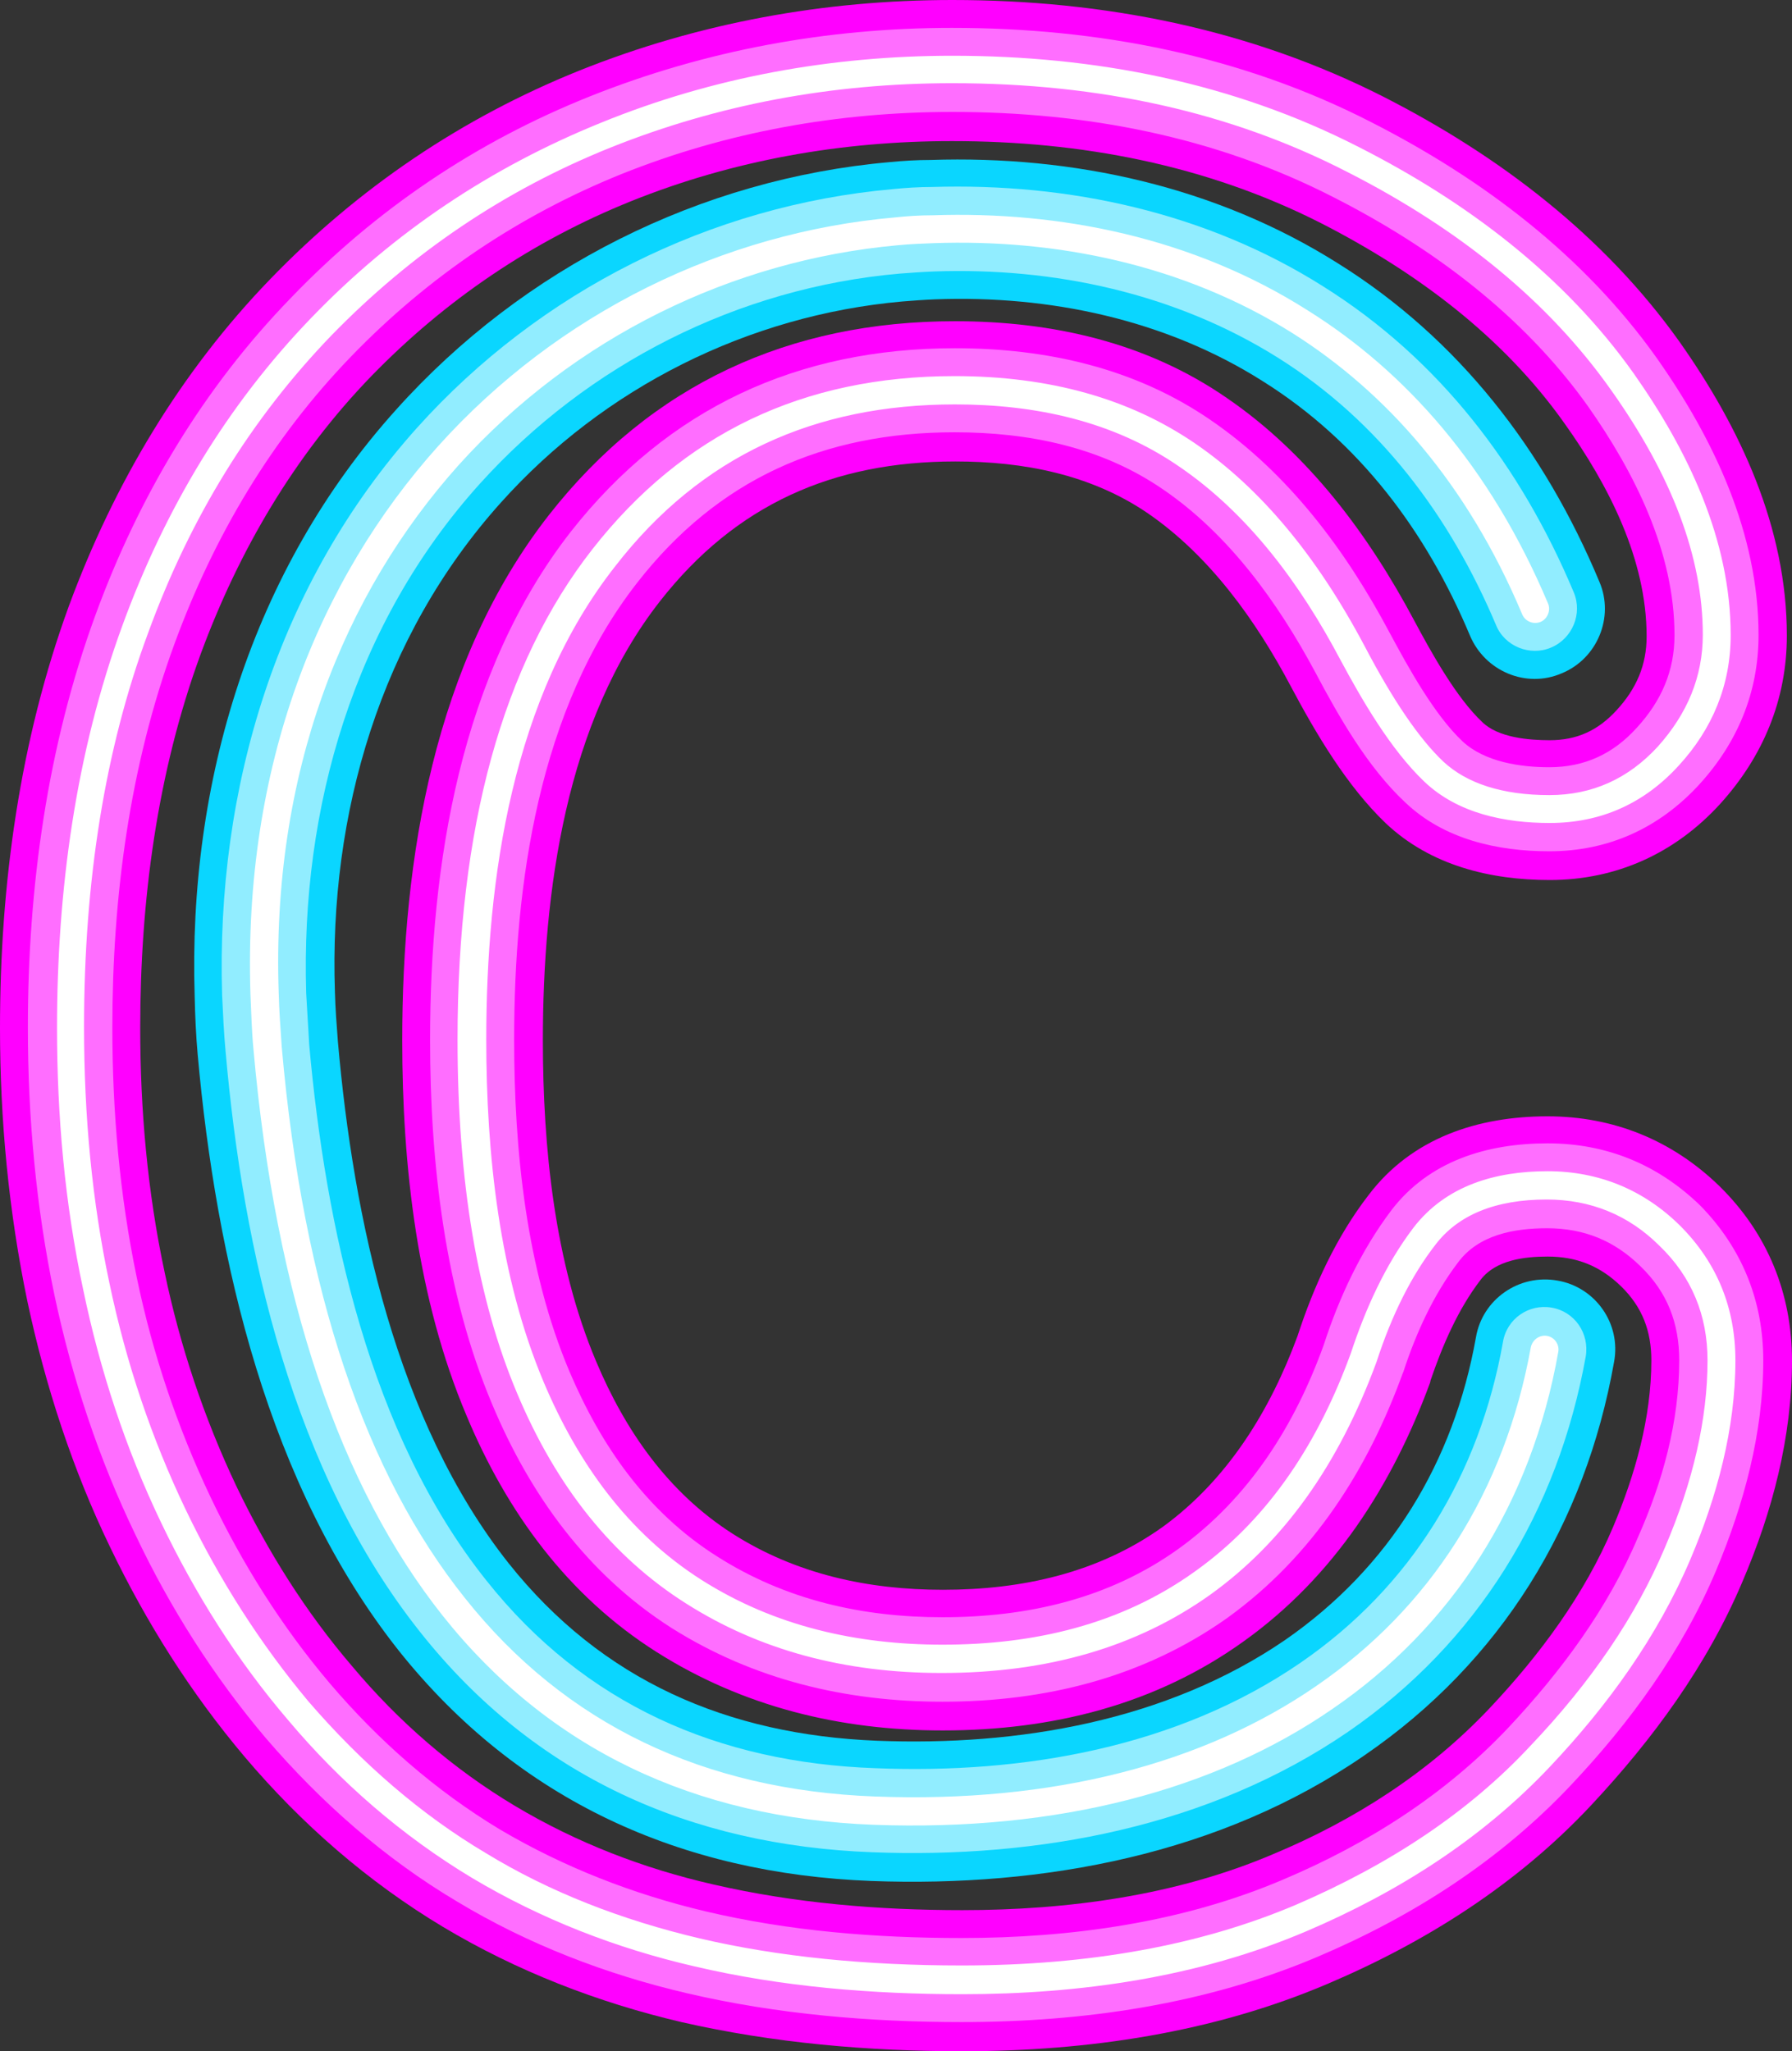
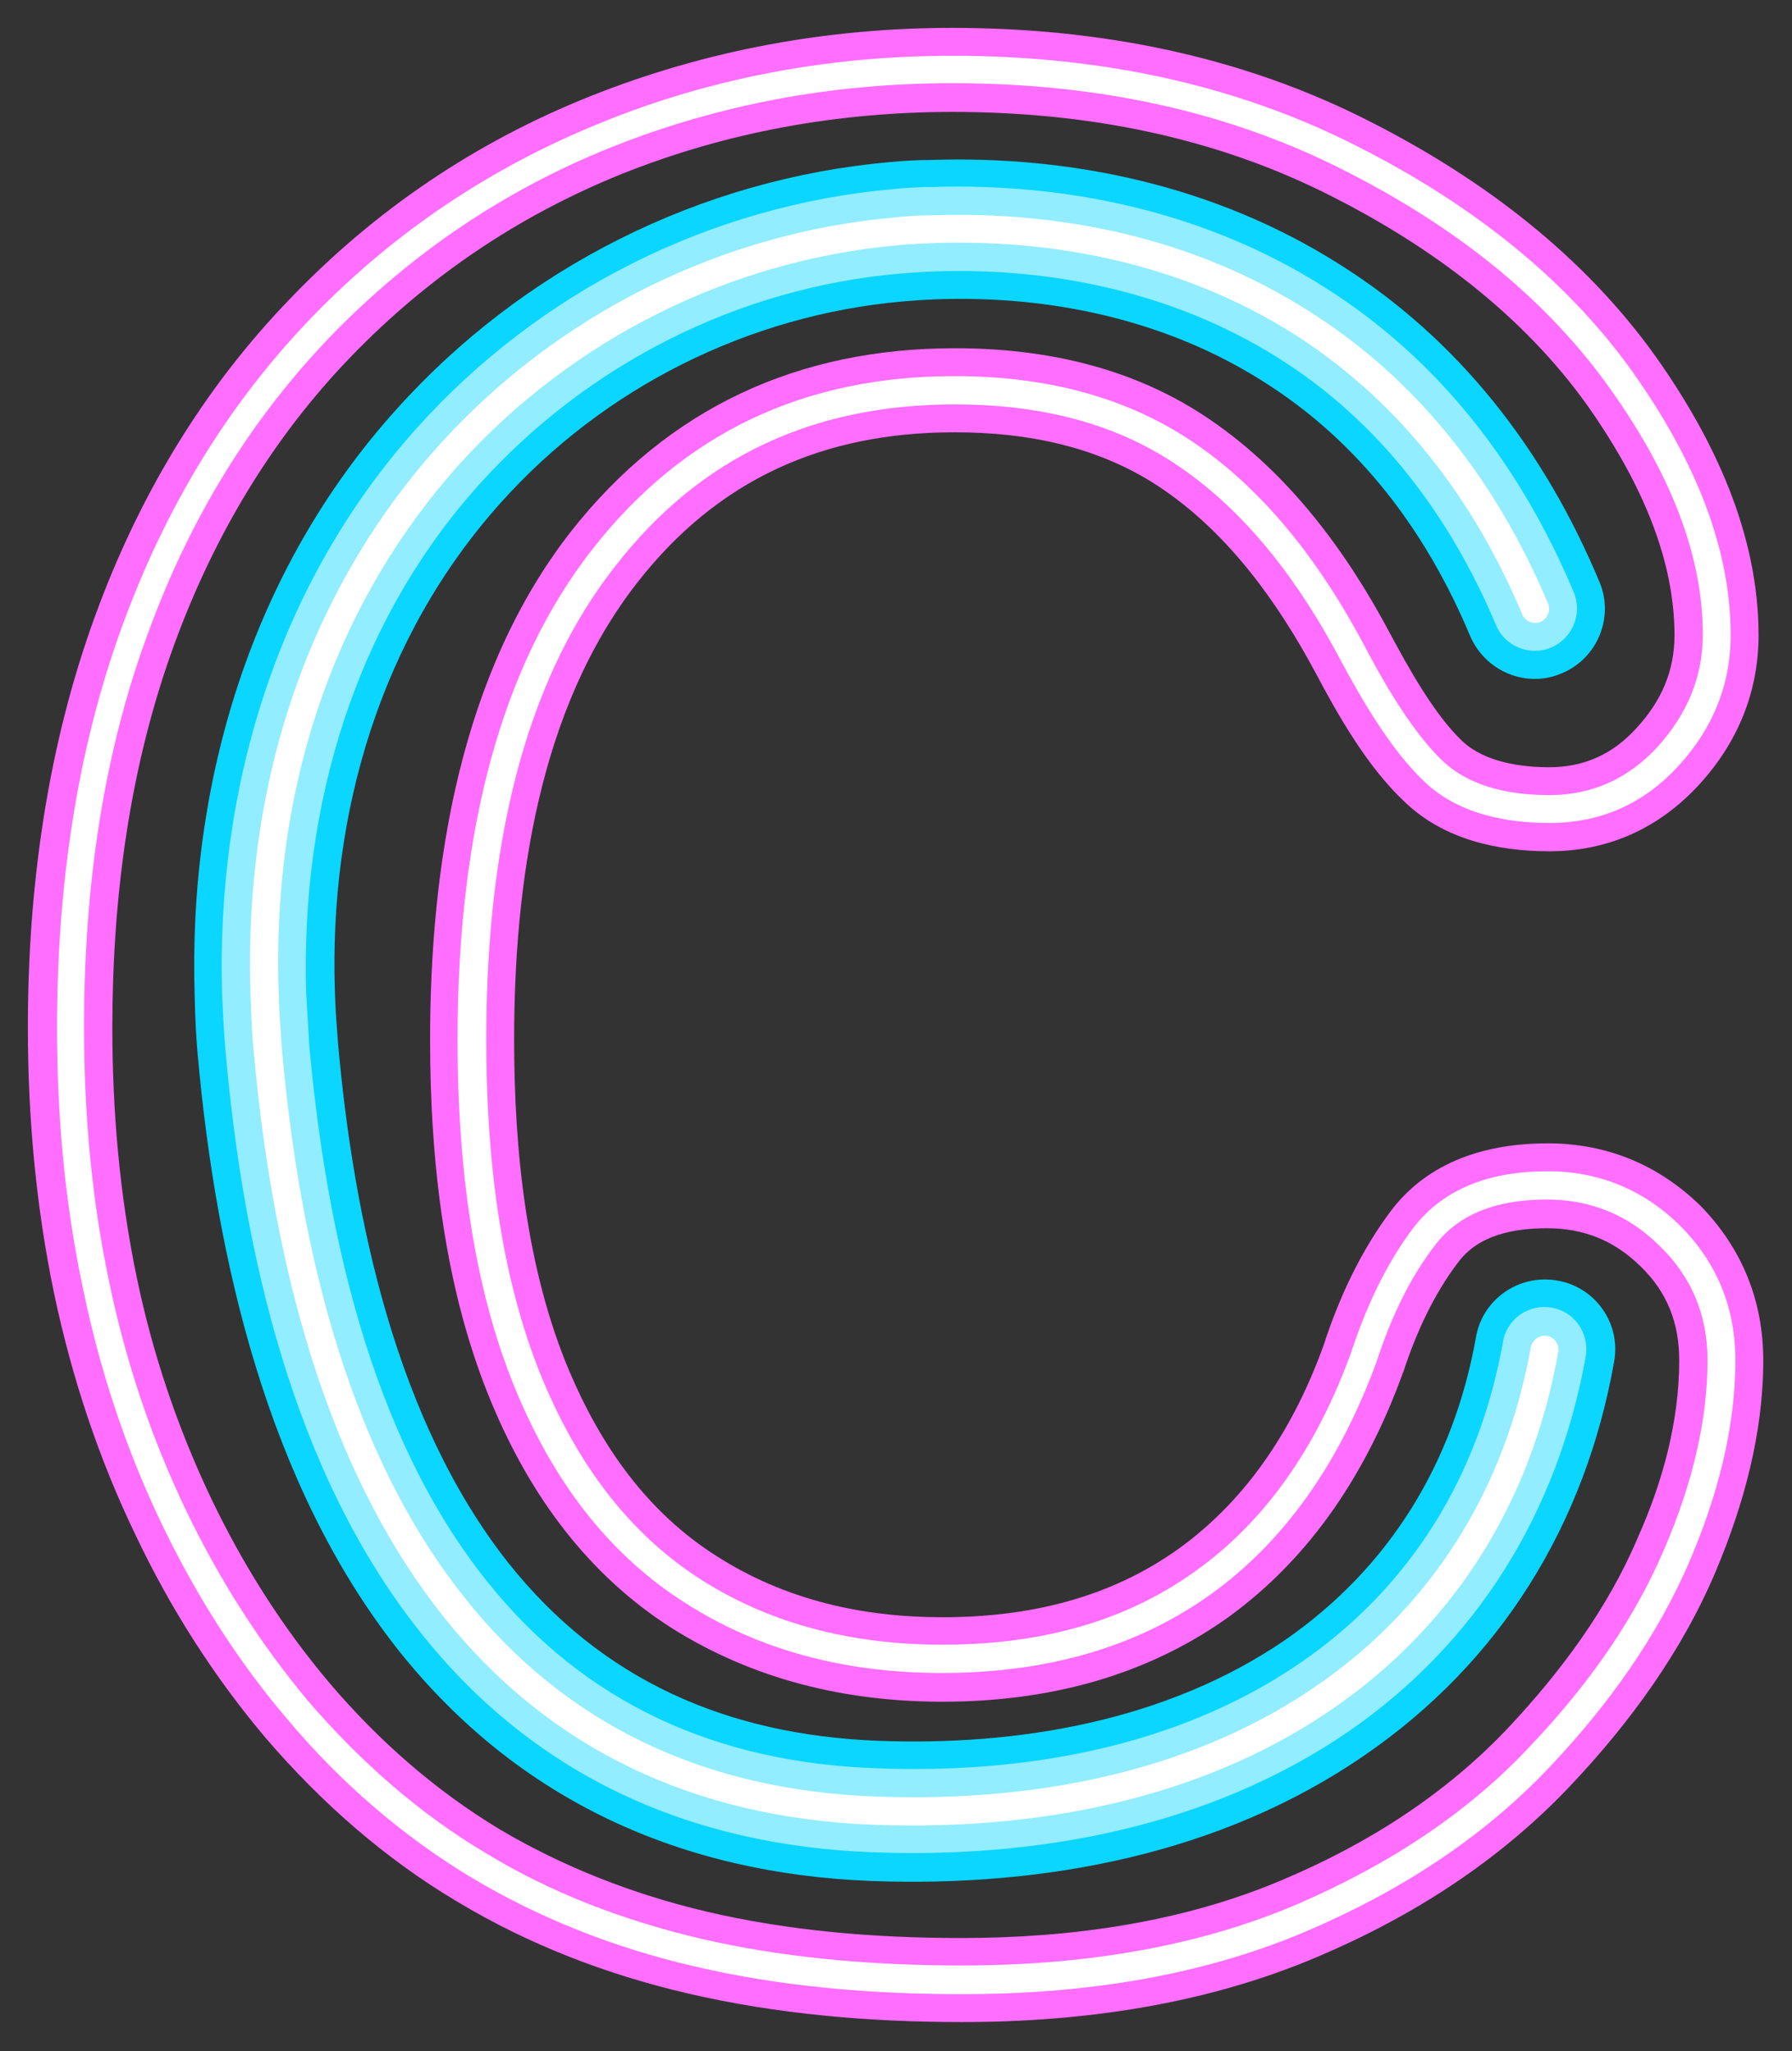
<svg xmlns="http://www.w3.org/2000/svg" height="478.3" preserveAspectRatio="xMidYMid meet" version="1.0" viewBox="0.0 0.0 417.9 478.3" width="417.9" zoomAndPan="magnify">
  <rect x="0.0" y="0.0" width="417.9" height="478.3" fill="#333333" stroke="none" />
  <g clip-rule="evenodd" fill-rule="evenodd">
    <g id="change1_1">
-       <path d="M302.6,311.5c3.8-11.7,9.1-23.2,16.6-32.9 c10.1-13.3,25.5-18.3,41.7-18.3c15.4,0,29.1,5.6,40.1,16.3c11.2,11,16.9,25,16.9,40.7c0,17.8-4.6,35.3-11.6,51.6 c-8.2,19.4-20.8,36.6-35.2,52c-17.1,18.3-38.3,31.8-61.3,41.6c-26.9,11.5-56.2,15.8-85.4,15.8c-22,0-44-1.9-65.5-6.8 c-19.6-4.6-38.4-11.9-55.6-22.2c-17.5-10.5-33-24-46.2-39.6c-12.6-14.9-23-31.4-31.4-48.9c-8.8-18.2-15.1-37.6-19.3-57.3 C2,282.4,0,261,0,239.7c0-33.5,4.6-67,16.1-98.5c10.5-28.4,25.9-54.4,47-76.2c20.5-21.2,44.6-37.5,71.9-48.5 C162.9,5.3,192.3,0,222.1,0c35.2,0,69.4,6.7,100.8,22.7c26.8,13.7,51.1,32.2,68.7,56.9c14.2,20.1,25.1,43.4,25.1,68.6 c0,15-5.6,28.3-15.6,39.3c-10.5,11.5-24.2,17.7-39.7,17.7c-13.9,0-27.8-3.4-38.2-13.2c-9.1-8.7-16.3-20.9-22.2-32 c-8.1-15.3-18.9-30.4-33.3-40.3c-13.3-9.1-29.1-12.1-44.9-12.1c-28.5,0-51.2,10-68.9,32.6c-22,28.1-27.3,67.8-27.3,102.4 c0,24.8,2.7,51.8,12.4,74.8c6.8,16.2,16.8,30.6,31.8,40.2c14.9,9.5,31.7,13.1,49.1,13.1c18.4,0,36.2-3.9,51.3-14.7 C286.3,345,296.2,328.9,302.6,311.5L302.6,311.5z M385.1,317.2c0-6.8-2.1-12.4-7-17.2c-4.9-4.8-10.4-7-17.2-7 c-5.4,0-12.1,0.8-15.6,5.4c-5.3,6.9-8.9,15.3-11.7,23.5c0,0.2-0.1,0.3-0.1,0.5c-8.8,23.9-22.4,45.2-43.3,60.2 c-20.8,15-45,20.9-70.4,20.9c-23.8,0-46.5-5.5-66.7-18.3c-20.7-13.1-34.9-32.6-44.3-55.1c-11.5-27.2-15-58.2-15-87.5 c0-42.4,7.4-88.2,34.2-122.5c23.9-30.5,56.1-45.2,94.7-45.2c22.6,0,44.6,4.9,63.4,17.9c19,13,33,31.8,43.7,51.9 c3.9,7.3,9.8,18,15.9,23.7c3.7,3.6,10.8,4.2,15.7,4.2c6.4,0,11.3-2.3,15.6-7c4.6-5,7-10.5,7-17.2c0-18-8.9-35.3-19.1-49.6 c-14.4-20.4-34.8-35.5-56.9-46.8c-26.8-13.6-56-19.1-86-19.1c-25.7,0-50.9,4.4-74.8,14c-23.1,9.3-43.3,23-60.6,40.8 c-18,18.6-30.9,40.7-39.8,64.8c-10.2,27.8-14.1,57.7-14.1,87.2c0,19.1,1.7,38.3,5.7,57c3.6,17.2,9.2,34,16.8,50 c7.2,15,16.1,29.2,26.9,41.8c10.8,12.9,23.6,24,38,32.6c14.4,8.6,30,14.6,46.2,18.3c19,4.4,38.7,6,58.1,6 c24.6,0,49.9-3.4,72.6-13.1c18.9-7.9,36.2-19,50.3-33.9c11.7-12.4,22.2-26.5,28.9-42.4C381.3,343.9,385.1,330.6,385.1,317.2 L385.1,317.2z" fill="#F0F" />
-     </g>
+       </g>
    <g id="change2_1">
      <path d="M411.2,317.2c0,16.9-4.5,33.5-11,49 c-7.9,18.8-20.1,35.5-33.9,50.1c-16.6,17.6-36.9,30.6-59.1,40c-26.1,11.1-54.6,15.2-82.9,15.2c-21.4,0-43-1.8-64-6.7 c-18.9-4.4-37.1-11.4-53.7-21.4c-17-10.1-31.8-23.2-44.6-38.1C49.9,391,39.7,375,31.6,357.9c-8.6-17.8-14.8-36.6-18.9-55.9 c-4.3-20.5-6.2-41.5-6.2-62.4c0-32.6,4.5-65.5,15.8-96.3c10.1-27.6,25.1-52.8,45.6-73.9c19.8-20.6,43.1-36.3,69.6-46.9 c27-10.8,55.5-16,84.5-16c34.1,0,67.4,6.4,97.8,22c25.9,13.2,49.5,31,66.5,54.9c13.4,19,23.8,41,23.8,64.7 c0,13.3-4.9,25.1-13.9,34.9c-9.3,10.1-21.1,15.5-34.9,15.5c-12.1,0-24.6-2.8-33.6-11.4c-8.7-8.1-15.5-20-21-30.4 c-8.7-16.2-20.1-32.1-35.5-42.6c-14.4-9.9-31.4-13.3-48.6-13.3c-30.5,0-55.2,10.9-74.1,35.2c-22.9,29.4-28.6,70.2-28.6,106.4 c0,25.7,2.8,53.5,12.9,77.4c7.4,17.4,18.1,32.8,34.4,43.1c16,10.2,33.9,14.2,52.6,14.2c19.8,0,38.8-4.3,55.1-16 c16.5-11.9,27.1-28.9,33.8-47.5c3.6-11.1,8.7-22,15.7-31.3c8.8-11.6,22.4-15.7,36.5-15.7c13.7,0,25.7,4.9,35.6,14.5 C406.3,291.1,411.2,303.4,411.2,317.2L411.2,317.2z M391.6,317.2c0-8.7-2.8-15.9-9-21.9c-6.1-6-13.2-8.9-21.8-8.9 c-7.7,0-16,1.5-20.8,8c-5.7,7.5-9.8,16.5-12.7,25.4c0,0.1,0,0.1-0.1,0.2c-8.2,22.7-21.1,42.9-40.9,57.2 c-19.7,14-42.6,19.6-66.5,19.6c-22.5,0-44-5.1-63.2-17.2c-19.6-12.5-32.9-30.9-41.8-52.1c-11.1-26.3-14.5-56.5-14.5-85 c0-40.8,7-85.4,32.8-118.5c22.7-28.9,53-42.8,89.6-42.8c21.3,0,42,4.6,59.7,16.8c18.1,12.4,31.5,30.4,41.7,49.6 c4.3,8,10.4,19.1,17,25.3c5.2,4.8,13.5,6,20.2,6c8.2,0,14.9-3.1,20.4-9.2c5.7-6.2,8.8-13.2,8.8-21.6c0-19.4-9.3-37.9-20.2-53.4 C355.2,73.5,334,57.7,311,46c-27.7-14.2-57.9-19.9-88.9-19.9c-26.5,0-52.5,4.6-77.2,14.5C120.9,50.3,99.9,64.5,82,83 c-18.6,19.2-32.1,42-41.3,67.1c-10.5,28.6-14.5,59.2-14.5,89.5c0,19.6,1.7,39.1,5.7,58.3c3.7,17.8,9.5,35,17.3,51.4 c7.4,15.5,16.6,30.1,27.7,43.2c11.4,13.4,24.6,25,39.7,34.1c14.9,8.8,31.1,15.1,48,19.1c19.5,4.6,39.7,6.2,59.6,6.2 c25.5,0,51.6-3.6,75.2-13.7c19.6-8.3,37.7-19.8,52.4-35.4c12.2-13,23.2-27.8,30.2-44.4C387.7,345.6,391.6,331.5,391.6,317.2 L391.6,317.2z" fill="#FF6EFF" />
    </g>
    <g id="change3_1">
      <path d="M373,135.7c3.5,8.2-0.5,17.9-8.8,21.3c-8.3,3.6-17.9-0.5-21.4-8.8 c-10.2-24.3-25.8-45.2-48.3-59.3c-22.7-14.4-49.8-20.1-76.4-19.1c-2.6,0.1-5.2,0.3-7.7,0.5c-35.9,3.2-69.6,20.1-93.6,46.9 c-28.1,31.3-40.1,72.6-38.7,114c0.1,3.9,0.4,7.8,0.7,11.7c3.6,41.1,13.6,88.5,39.8,121.6c21.8,27.4,51.1,40,85.9,41.4 c32.9,1.3,67.6-4.6,95.2-23.5c24.4-16.9,39.3-41.4,44.5-70.6c1.5-8.8,10-14.8,19-13.2c8.8,1.5,14.9,10,13.2,19 c-6.7,37.8-26.4,69.9-58.2,91.7c-33.5,23.1-74.8,30.8-115,29.3c-44.3-1.7-82.3-18.7-110.2-53.7c-30.5-38.5-42.6-91.1-46.9-139 c-0.4-4.5-0.6-9-0.7-13.5c-1.6-50,13.3-99.5,47-136.9c29.6-33,70.9-53.8,115.1-57.7c3.1-0.3,6.3-0.5,9.5-0.5 c33.3-1.1,66.6,6.2,95,24.1C340.2,79,360.2,105,373,135.7L373,135.7z" fill="#0AD6FF" />
    </g>
    <g id="change4_1">
      <path d="M367,138.1c2.1,5-0.3,10.8-5.3,12.9c-4.9,2.1-10.8-0.3-12.8-5.2 c-10.8-25.6-27.3-47.6-50.9-62.4c-23.9-15-52.2-21.1-80.2-20.1c-2.6,0.1-5.4,0.3-8,0.5c-37.7,3.3-72.7,21.1-97.9,49 c-29.3,32.5-41.8,75.4-40.5,118.7c0.2,4,0.5,8,0.7,12c3.8,42.4,14.1,90.9,41.3,125c23,29,54.2,42.5,90.7,43.8 c34.4,1.4,70.4-4.8,99.2-24.6c25.9-17.8,41.7-43.9,47.2-74.8c0.9-5.4,6-8.9,11.3-8c5.4,0.9,8.9,6,8,11.4 c-6.5,36.1-25.2,66.7-55.4,87.5c-32.4,22.2-72.4,29.6-111,28.1c-42.4-1.6-78.7-17.7-105.3-51.2c-29.8-37.4-41.4-88.9-45.5-135.6 c-0.4-4.3-0.6-8.7-0.8-13C50.3,183.8,64.7,136,97.3,99.7c28.6-31.8,68.3-51.8,110.9-55.6c3-0.3,6.1-0.5,9.1-0.5 c32-1,64.1,6,91.3,23.2C335.7,83.8,354.7,108.8,367,138.1L367,138.1z" fill="#91EDFF" />
    </g>
    <g id="change5_1">
      <path d="M398.2,317.2c0,13.5-3.3,28.2-10,43.8 c-6.7,15.8-17.1,31.2-31.5,46.3c-14.2,15.2-32.5,27.4-54.6,36.9c-22.2,9.4-48.1,14.1-77.8,14.1c-22.3,0-42.7-2-61.1-6.3 c-18.2-4.3-35-10.8-49.9-19.9c-15-8.9-28.8-20.8-41.4-35.4c-11.1-13.3-20.7-28.2-28.6-44.7c-7.9-16.5-13.9-34.2-17.8-52.9 c-4-18.8-5.9-38.7-5.9-59.7c0-34.1,4.9-64.7,14.9-91.7c9.9-27.2,24.2-50.2,42.8-69.5c18.6-19.1,40.2-33.8,65.1-43.8 c25-10,51.5-15,79.7-15c34.5,0,65,6.8,91.9,20.6c26.8,13.6,47.3,30.6,61.6,50.8c14.3,20.1,21.5,39.1,21.5,57.2 c0,9.8-3.6,18.4-10.5,26.1c-6.9,7.5-15.3,11.3-25.3,11.3c-10.9,0-19.2-2.7-24.7-7.8c-5.6-5.3-11.7-14.2-18.4-27 c-11.2-21.1-24.3-36.8-39.5-47.2c-15.2-10.4-33.8-15.7-56.1-15.7c-35.4,0-63.4,13.5-84.4,40.3s-31.5,65-31.5,114.4 c0,33,4.6,60.5,13.9,82.5c9.2,21.9,22.3,38.2,39.4,49c17,10.8,36.8,16.2,59.6,16.2c24.8,0,45.6-6.1,62.7-18.3 c17.1-12.3,29.9-30.3,38.7-54.2c3.6-11.1,8.2-20.2,13.7-27.3c5.3-7,14-10.6,26-10.6c10.2,0,19.1,3.6,26.3,10.8 C394.5,297.7,398.2,306.7,398.2,317.2L398.2,317.2z M361,140.7c0.7,1.6-0.1,3.6-1.7,4.3c-1.7,0.7-3.6-0.1-4.3-1.7 c-12.9-30.7-31.8-51.8-53.4-65.5c-25.7-16.2-55.5-22.1-83.9-21.1c-2.6,0.1-5.5,0.2-8.5,0.5c-38.4,3.5-75.3,21.4-102.2,51.2 c-26.9,30-43.8,71.9-42,123.3c0.1,3.9,0.4,8.1,0.7,12.4c5,57.2,19.7,99.7,42.7,128.5c23.5,29.6,55.9,44.8,95.6,46.3 c41.6,1.6,76.8-7.7,103-25.8c26.4-18.1,43.9-45.2,50-79c0.4-1.7,2-2.9,3.8-2.6c1.7,0.3,2.9,2,2.6,3.7 c-6.3,35.6-24.8,64.2-52.7,83.3c-27.4,18.9-64,28.6-107,27c-41.7-1.6-75.7-17.6-100.5-48.8c-23.7-29.9-38.9-73.6-44.1-132.1 c-0.4-4.2-0.5-8.4-0.7-12.8c-1.7-53.1,15.8-96.6,43.8-127.8c28-31.1,66.5-49.8,106.5-53.3c2.8-0.3,5.7-0.5,8.8-0.5 c29.5-1,60.6,5.1,87.5,22.2C327.7,86.6,347.5,108.7,361,140.7L361,140.7z M404.7,317.2c0,16-4.3,31.8-10.5,46.4 c-7.7,18.1-19.3,34.1-32.6,48.2c-16,17-35.6,29.4-56.9,38.5c-25.3,10.8-53,14.7-80.3,14.7c-20.9,0-42.1-1.7-62.5-6.5 c-18.2-4.2-35.7-11-51.8-20.6c-16.3-9.8-30.7-22.3-42.9-36.8c-11.9-13.9-21.7-29.5-29.6-46c-8.3-17.3-14.3-35.6-18.2-54.4 c-4.3-20.1-6.1-40.5-6.1-61c0-31.9,4.3-64,15.3-94c9.8-26.8,24.2-51.1,44.1-71.7c19.2-19.9,41.8-35,67.5-45.4 C166.2,18,193.9,13,222.1,13c33.1,0,65.3,6.2,94.8,21.3c25,12.7,47.8,29.8,64.1,52.8c12.6,17.9,22.6,38.7,22.6,61 c0,11.7-4.3,21.9-12.1,30.4c-8,8.8-18.1,13.4-30.1,13.4c-10.4,0-21.4-2.2-29.2-9.6c-7.9-7.5-14.6-19.1-19.7-28.6 c-9.1-17.2-21.2-33.8-37.5-44.9c-15.5-10.7-33.7-14.5-52.3-14.5c-32.6,0-59.2,11.9-79.2,37.7c-24,30.5-30.1,72.7-30.1,110.4 c0,26.6,3,55.2,13.4,79.9c7.9,18.7,19.5,35.1,36.8,46.1c17,10.8,36.2,15.1,56.2,15.1c21.2,0,41.5-4.6,58.9-17.1 c17.7-12.6,29-30.8,36.3-50.8c3.4-10.3,8-20.6,14.6-29.3c7.6-9.9,19.2-13.2,31.3-13.2c11.9,0,22.4,4.3,30.9,12.7 C400.5,294.5,404.7,305.1,404.7,317.2L404.7,317.2z" fill="#FFF" />
    </g>
  </g>
</svg>